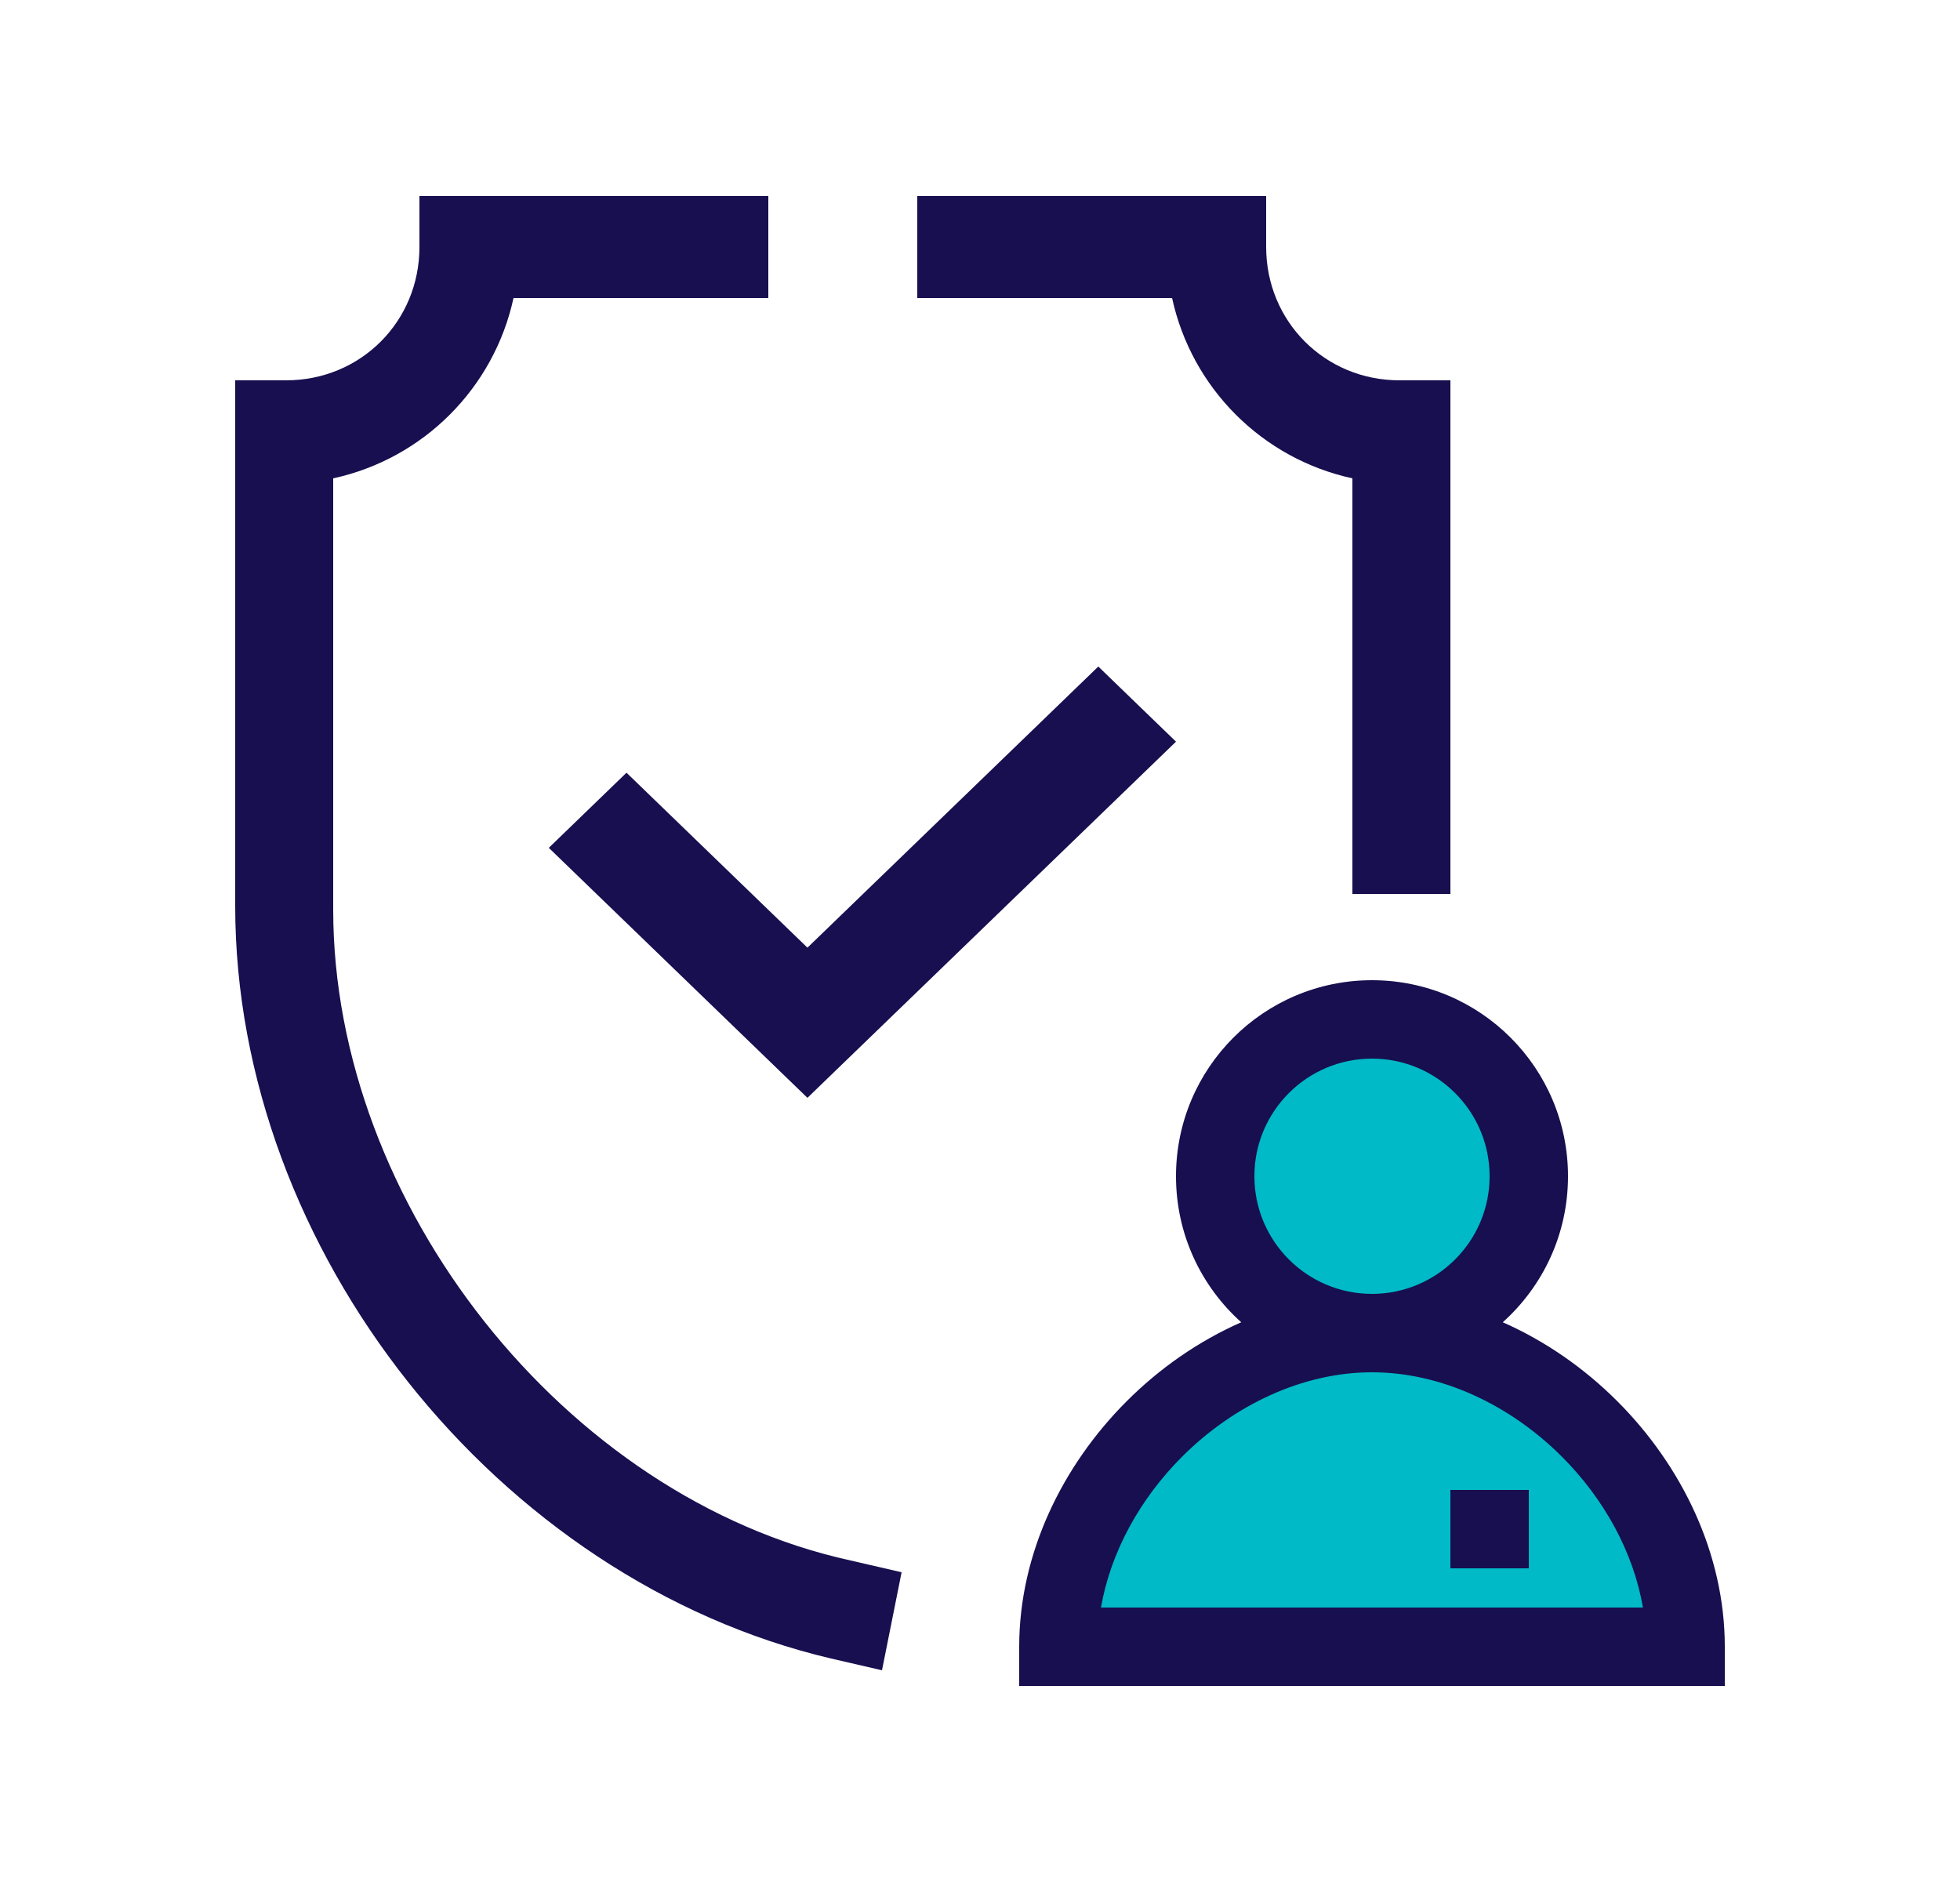
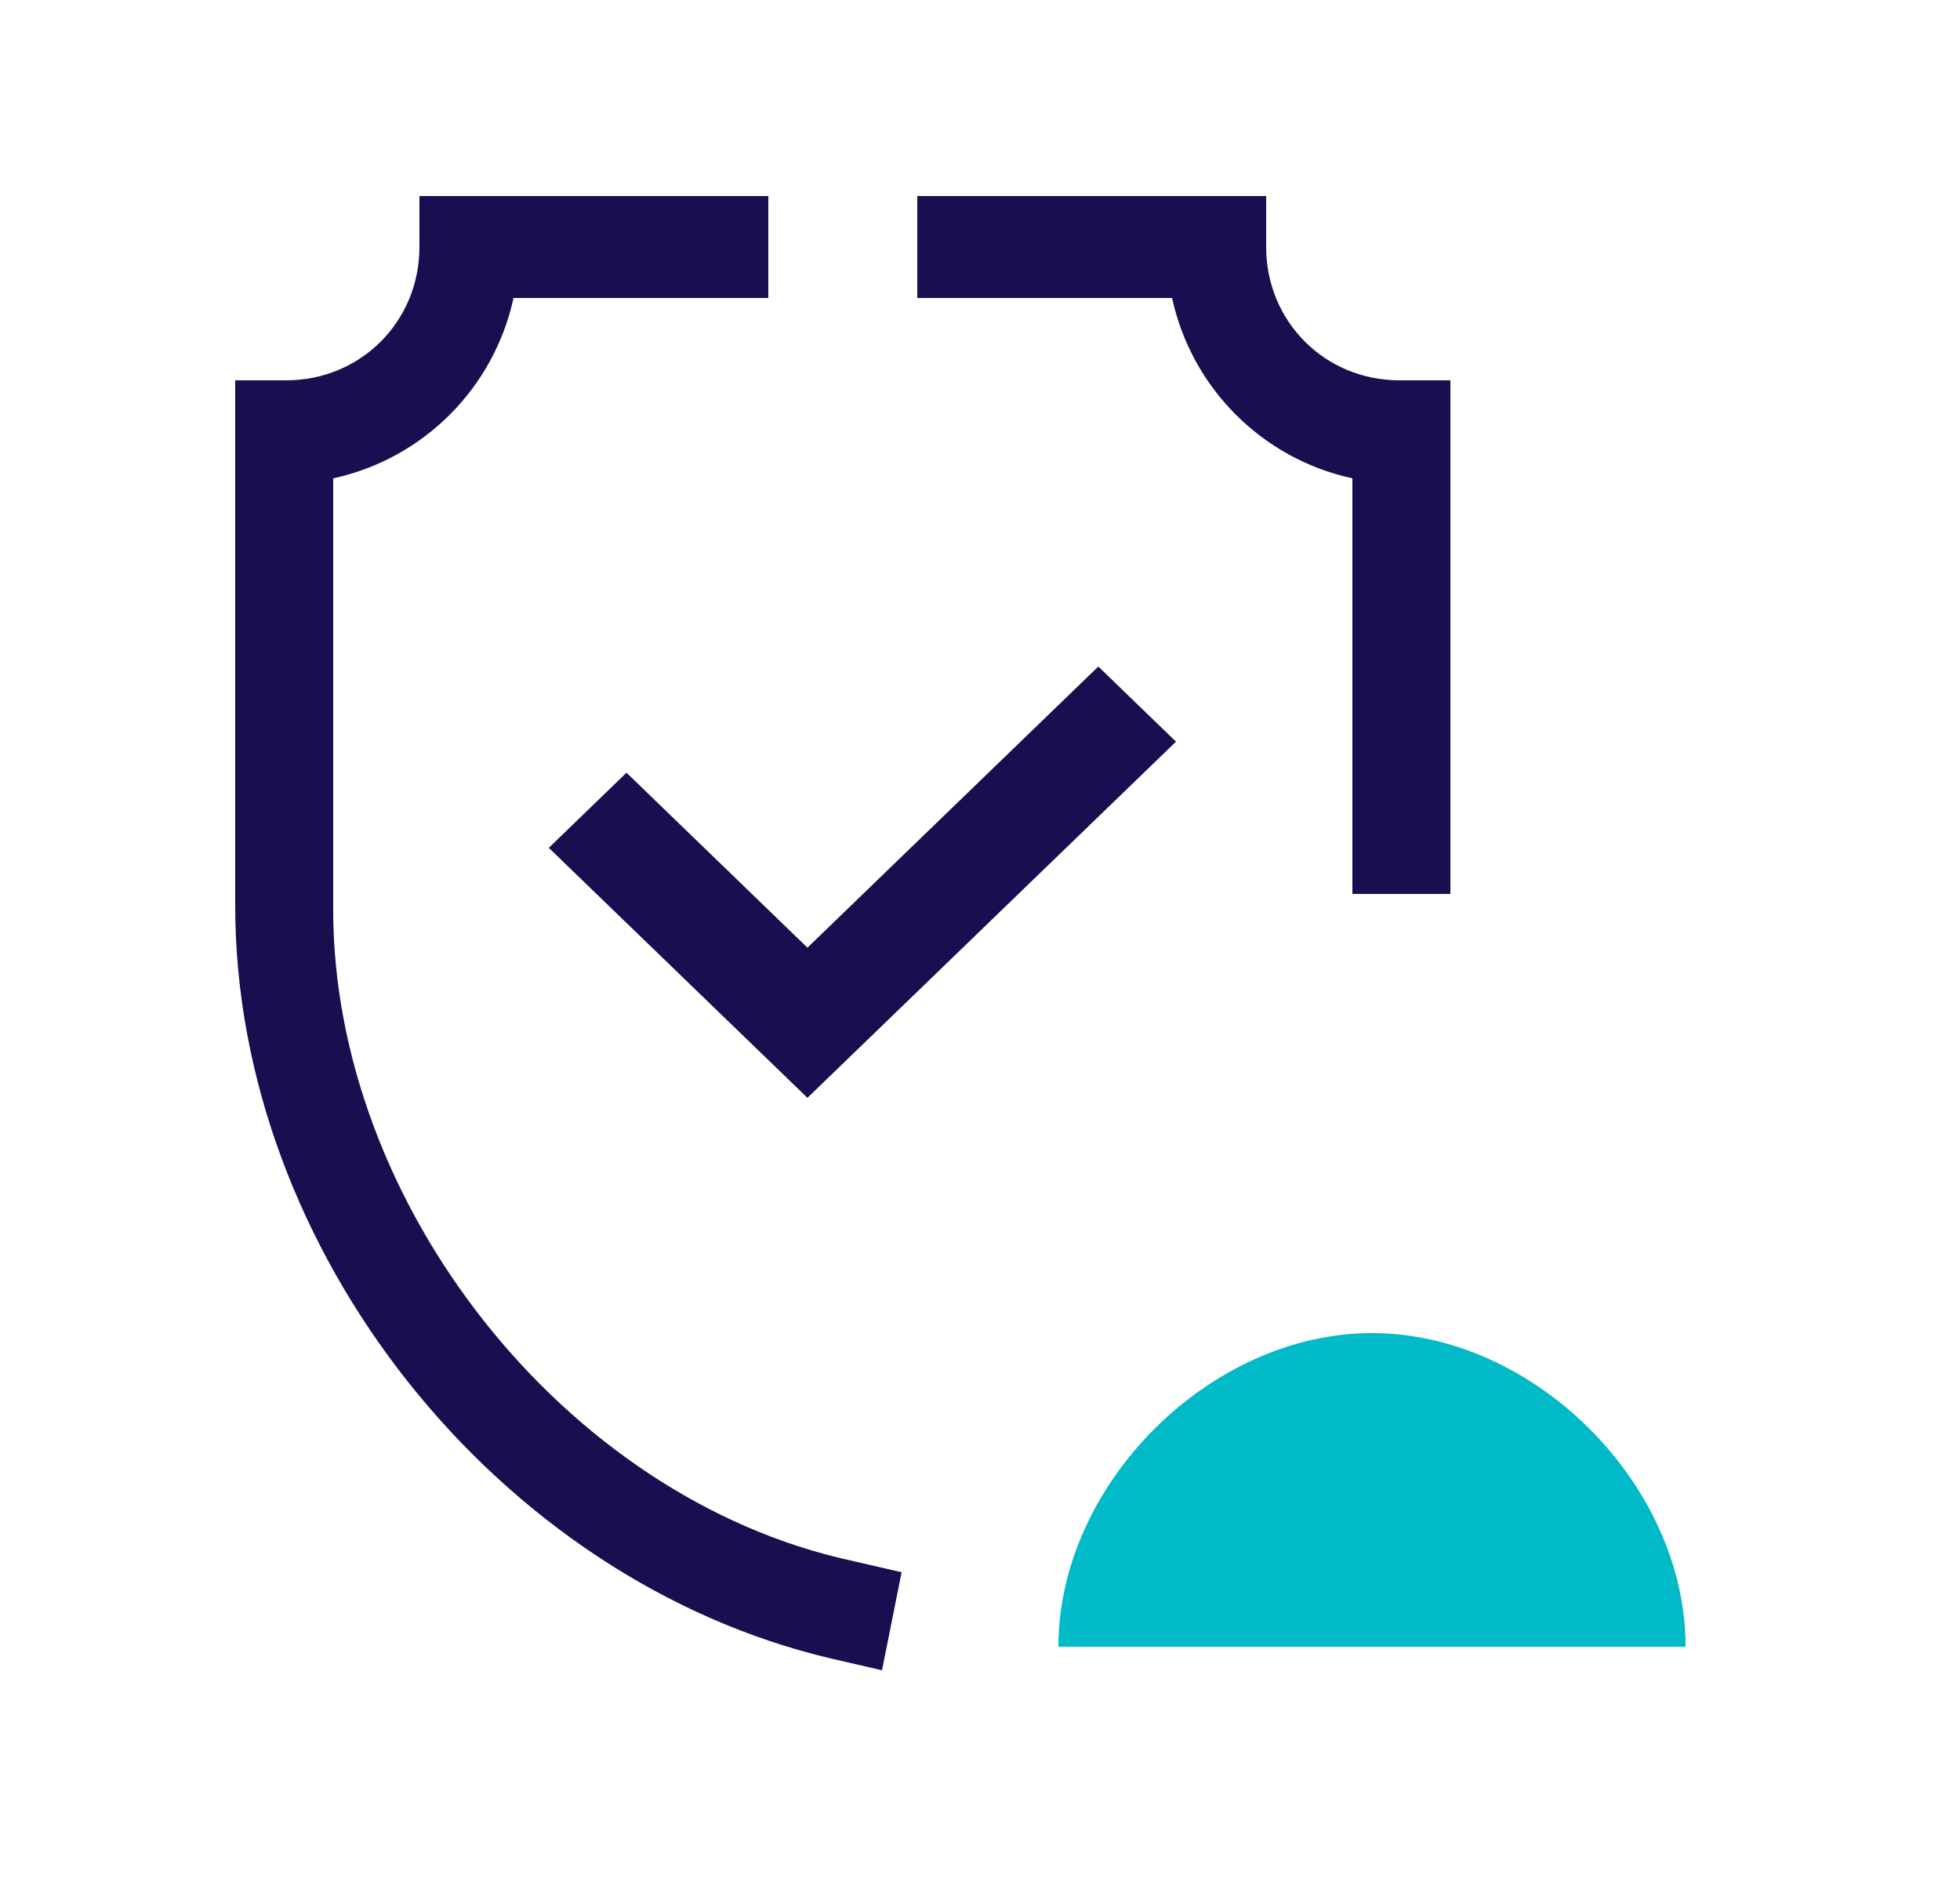
<svg xmlns="http://www.w3.org/2000/svg" width="25" height="24" viewBox="0 0 25 24" fill="none">
  <g id="âªï¸Others/legal-protection">
    <g id="accent">
-       <path d="M17.5 17C18.605 17 19.5 16.105 19.5 15C19.5 13.895 18.605 13 17.5 13C16.395 13 15.5 13.895 15.5 15C15.5 16.105 16.395 17 17.5 17Z" fill="#00BAC7" />
      <path d="M13.5 21C13.5 18.929 15.429 17 17.5 17C19.571 17 21.5 18.929 21.5 21H13.5Z" fill="#00BAC7" />
    </g>
    <g id="main">
      <path d="M18.55 11.4H17.25V6.1C16.1 5.85 15.2 4.95 14.95 3.8H11.7V2.5H16.15V3.15C16.15 4.1 16.9 4.85 17.85 4.85H18.5V11.4H18.55Z" fill="#170F4F" />
      <path d="M11.25 21.3L10.6 21.15C6.35 20.15 3 15.95 3 11.55V4.85H3.65C4.6 4.85 5.35 4.1 5.35 3.15V2.5H9.8V3.8H6.55C6.3 4.95 5.4 5.85 4.25 6.1V11.6C4.25 15.35 7.2 19.1 10.85 19.9L11.5 20.05L11.25 21.3Z" fill="#170F4F" />
      <path fill-rule="evenodd" clip-rule="evenodd" d="M10.299 12.085L14.009 8.5L15 9.458L10.299 14L7 10.812L7.991 9.854L10.299 12.085Z" fill="#170F4F" />
-       <path d="M18.5 20V19H19.5V20H18.5Z" fill="#170F4F" />
-       <path fill-rule="evenodd" clip-rule="evenodd" d="M19.168 16.862C19.679 16.404 20 15.74 20 15C20 13.619 18.881 12.5 17.5 12.5C16.119 12.5 15 13.619 15 15C15 15.74 15.321 16.404 15.832 16.862C15.286 17.103 14.788 17.451 14.37 17.87C13.552 18.688 13 19.81 13 21V21.5H22V21C22 19.81 21.448 18.688 20.63 17.87C20.212 17.451 19.714 17.103 19.168 16.862ZM16 15C16 14.172 16.672 13.5 17.5 13.5C18.328 13.5 19 14.172 19 15C19 15.828 18.328 16.5 17.5 16.5C16.672 16.5 16 15.828 16 15ZM17.5 17.5C16.619 17.5 15.741 17.913 15.077 18.577C14.539 19.115 14.166 19.793 14.043 20.5H20.956C20.834 19.793 20.461 19.115 19.923 18.577C19.259 17.913 18.381 17.5 17.5 17.5Z" fill="#170F4F" />
    </g>
  </g>
</svg>